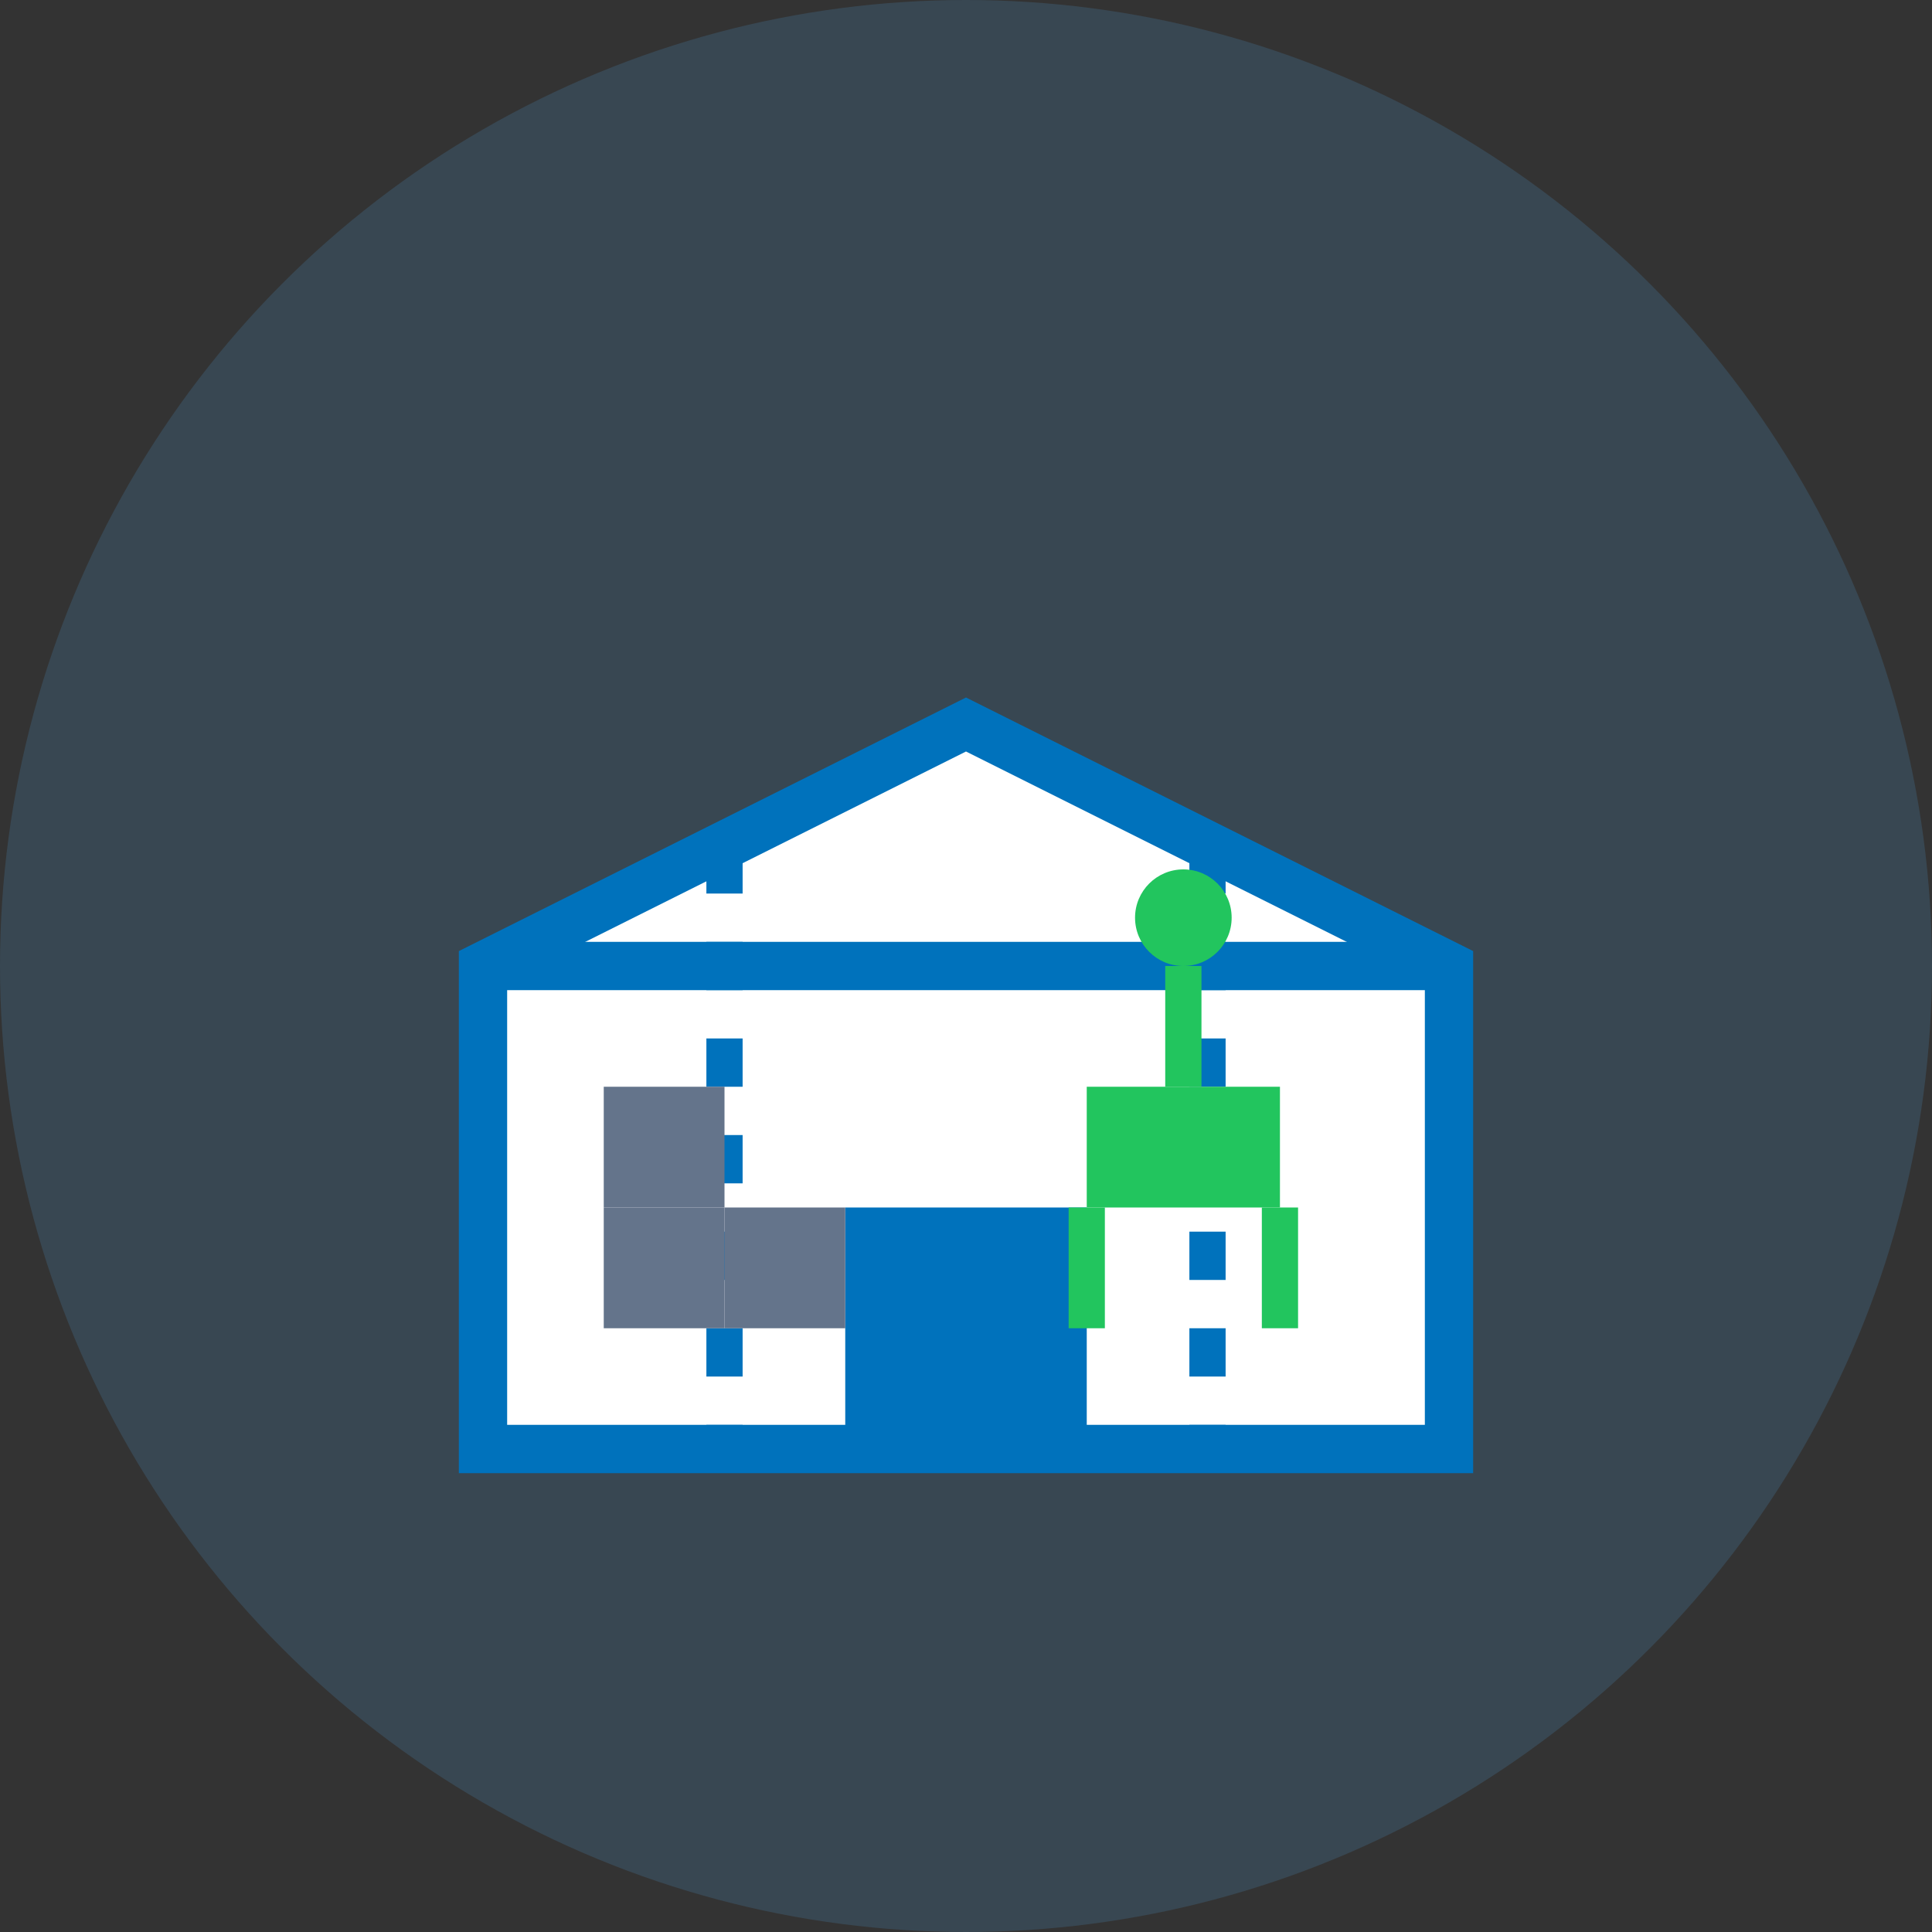
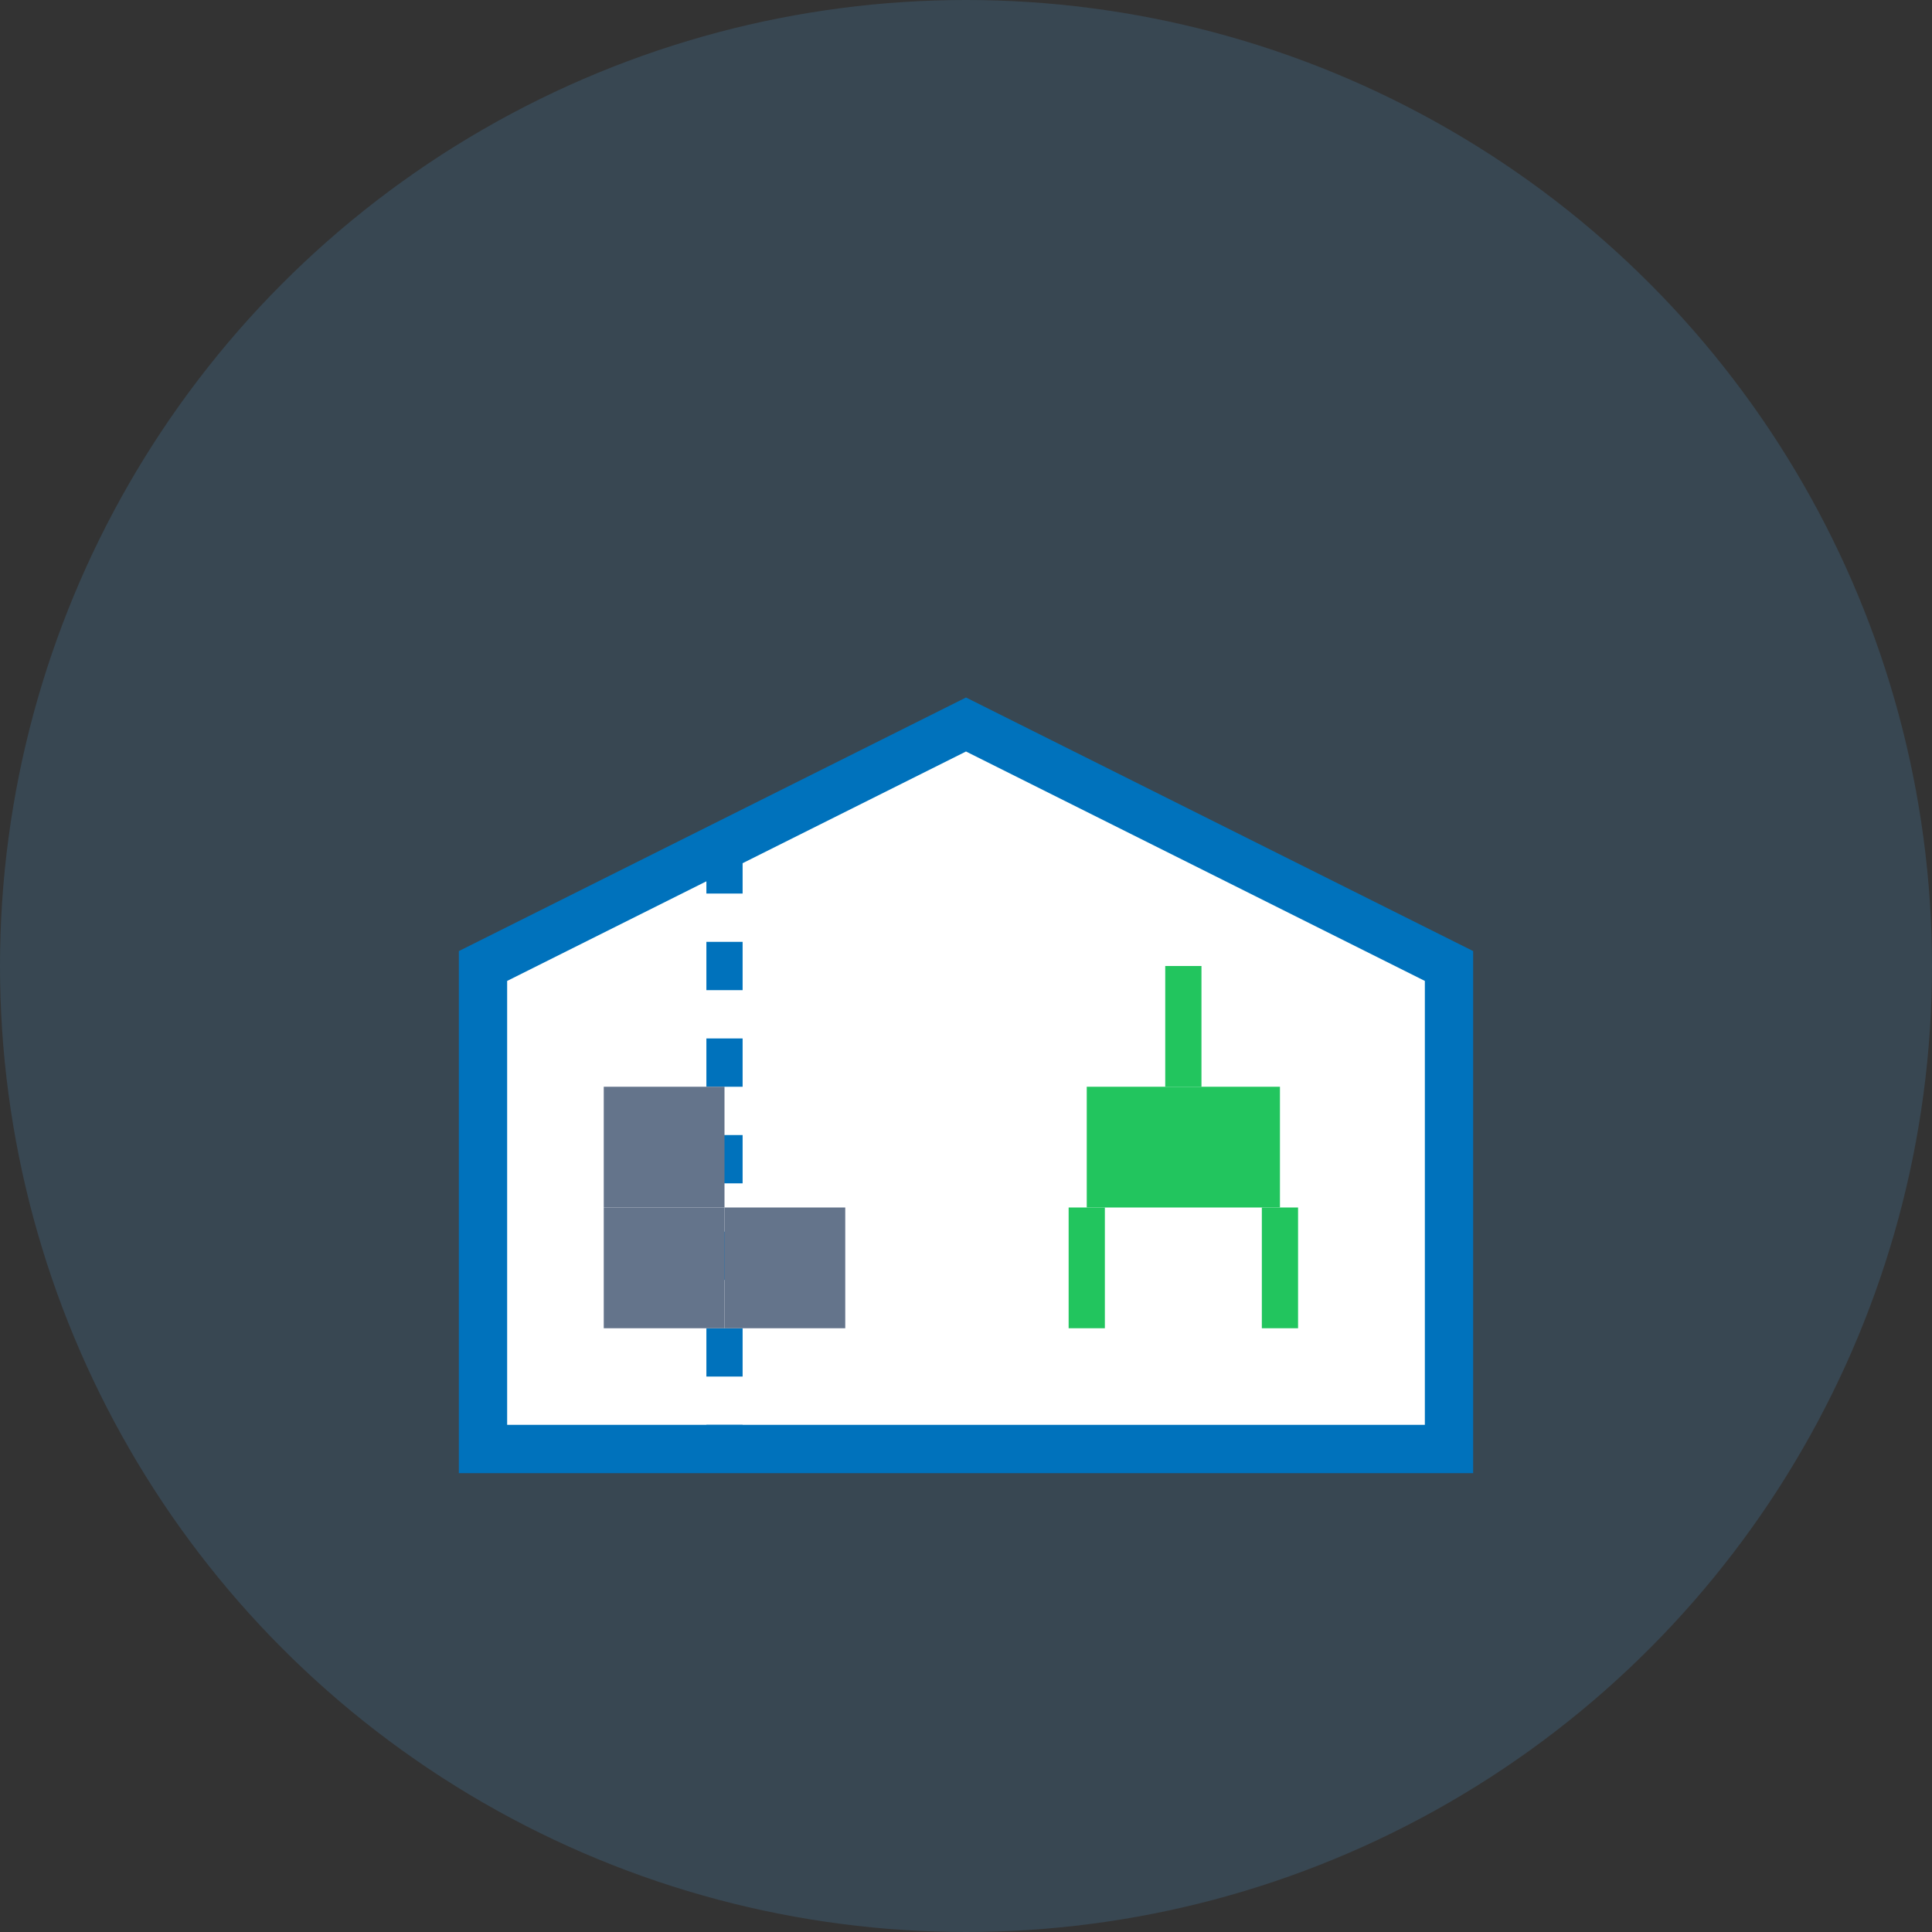
<svg xmlns="http://www.w3.org/2000/svg" width="80" height="80" viewBox="0 0 80 80">
  <rect x="0" y="0" width="80" height="80" fill="#333333" stroke="none" />
  <circle cx="40" cy="40" r="40" fill="#4e98d1" opacity="0.2" />
  <g transform="translate(15, 15)">
    <path d="M5 45 L5 25 L25 15 L45 25 L45 45 Z" stroke="#0072bc" stroke-width="2" fill="white" />
-     <rect x="20" y="35" width="10" height="10" fill="#0072bc" />
-     <line x1="5" y1="25" x2="45" y2="25" stroke="#0072bc" stroke-width="2" />
    <line x1="15" y1="20" x2="15" y2="45" stroke="#0072bc" stroke-width="1.5" stroke-dasharray="2,2" />
-     <line x1="35" y1="20" x2="35" y2="45" stroke="#0072bc" stroke-width="1.5" stroke-dasharray="2,2" />
    <rect x="30" y="30" width="8" height="5" fill="#22c55e" />
    <line x1="34" y1="30" x2="34" y2="25" stroke="#22c55e" stroke-width="1.5" />
-     <circle cx="34" cy="23" r="2" fill="#22c55e" />
    <line x1="30" y1="35" x2="30" y2="40" stroke="#22c55e" stroke-width="1.5" />
    <line x1="38" y1="35" x2="38" y2="40" stroke="#22c55e" stroke-width="1.5" />
    <rect x="10" y="30" width="5" height="5" fill="#64748b" />
    <rect x="10" y="35" width="5" height="5" fill="#64748b" />
    <rect x="15" y="35" width="5" height="5" fill="#64748b" />
  </g>
</svg>